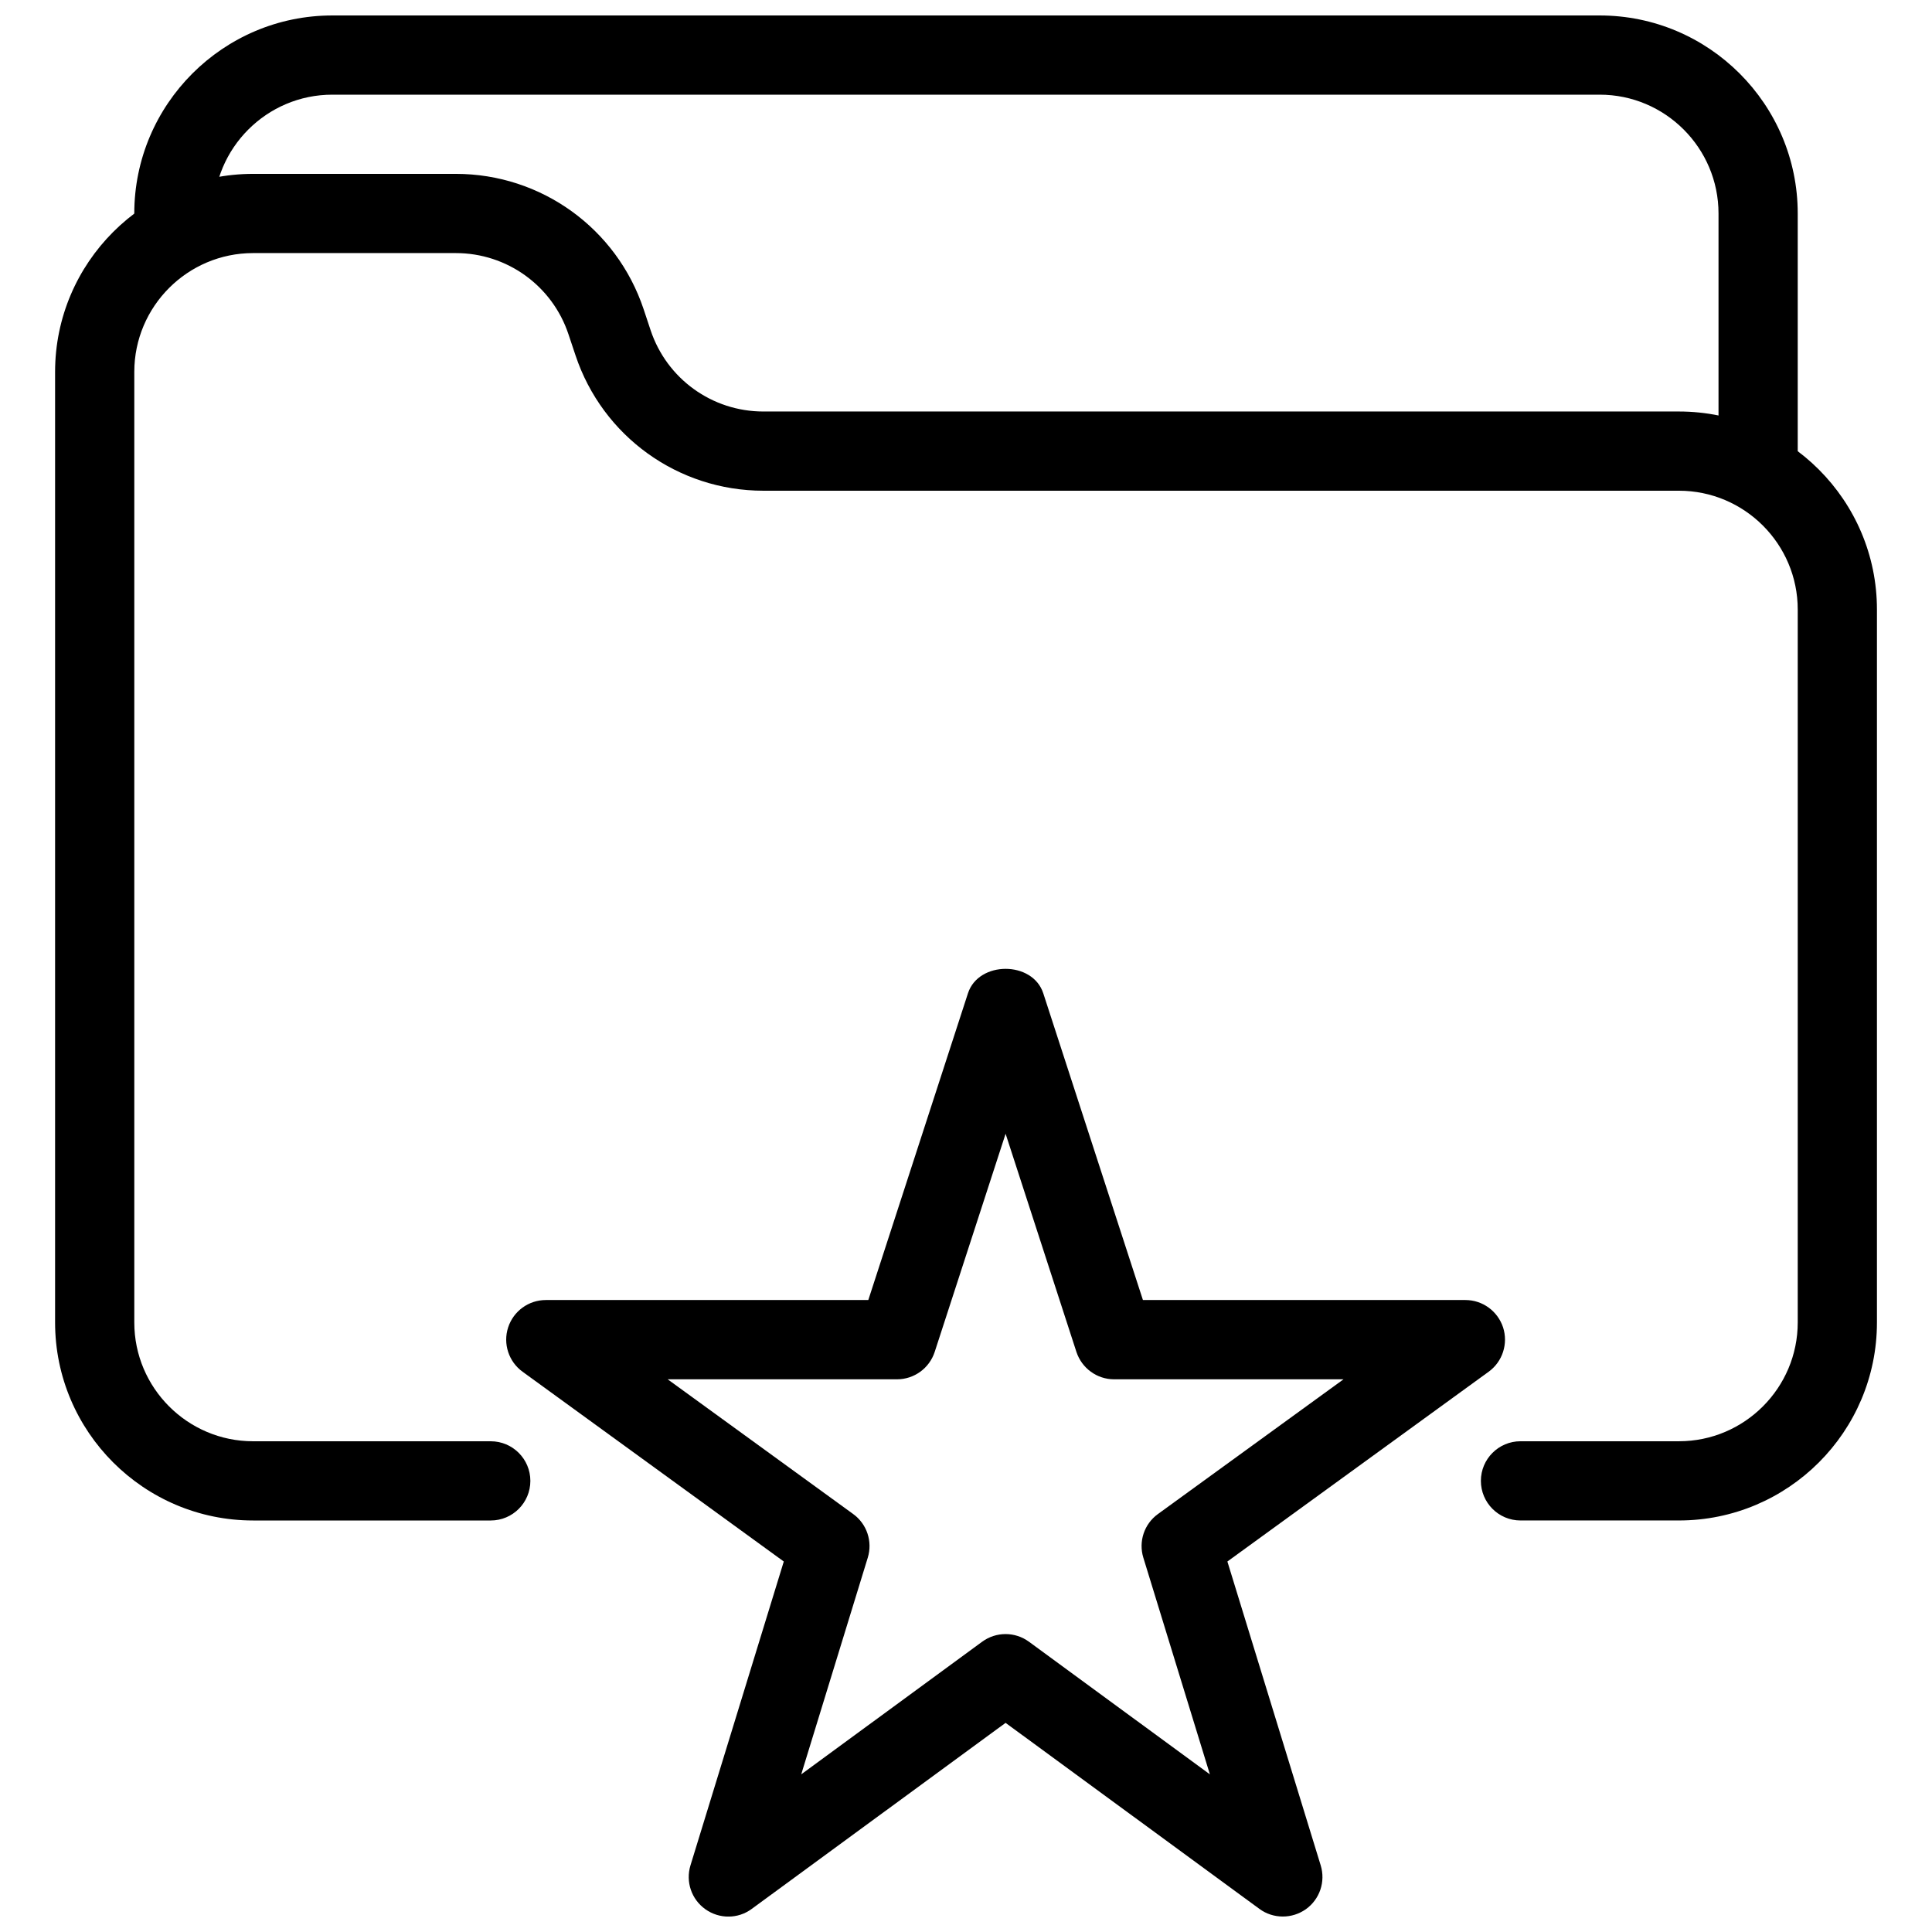
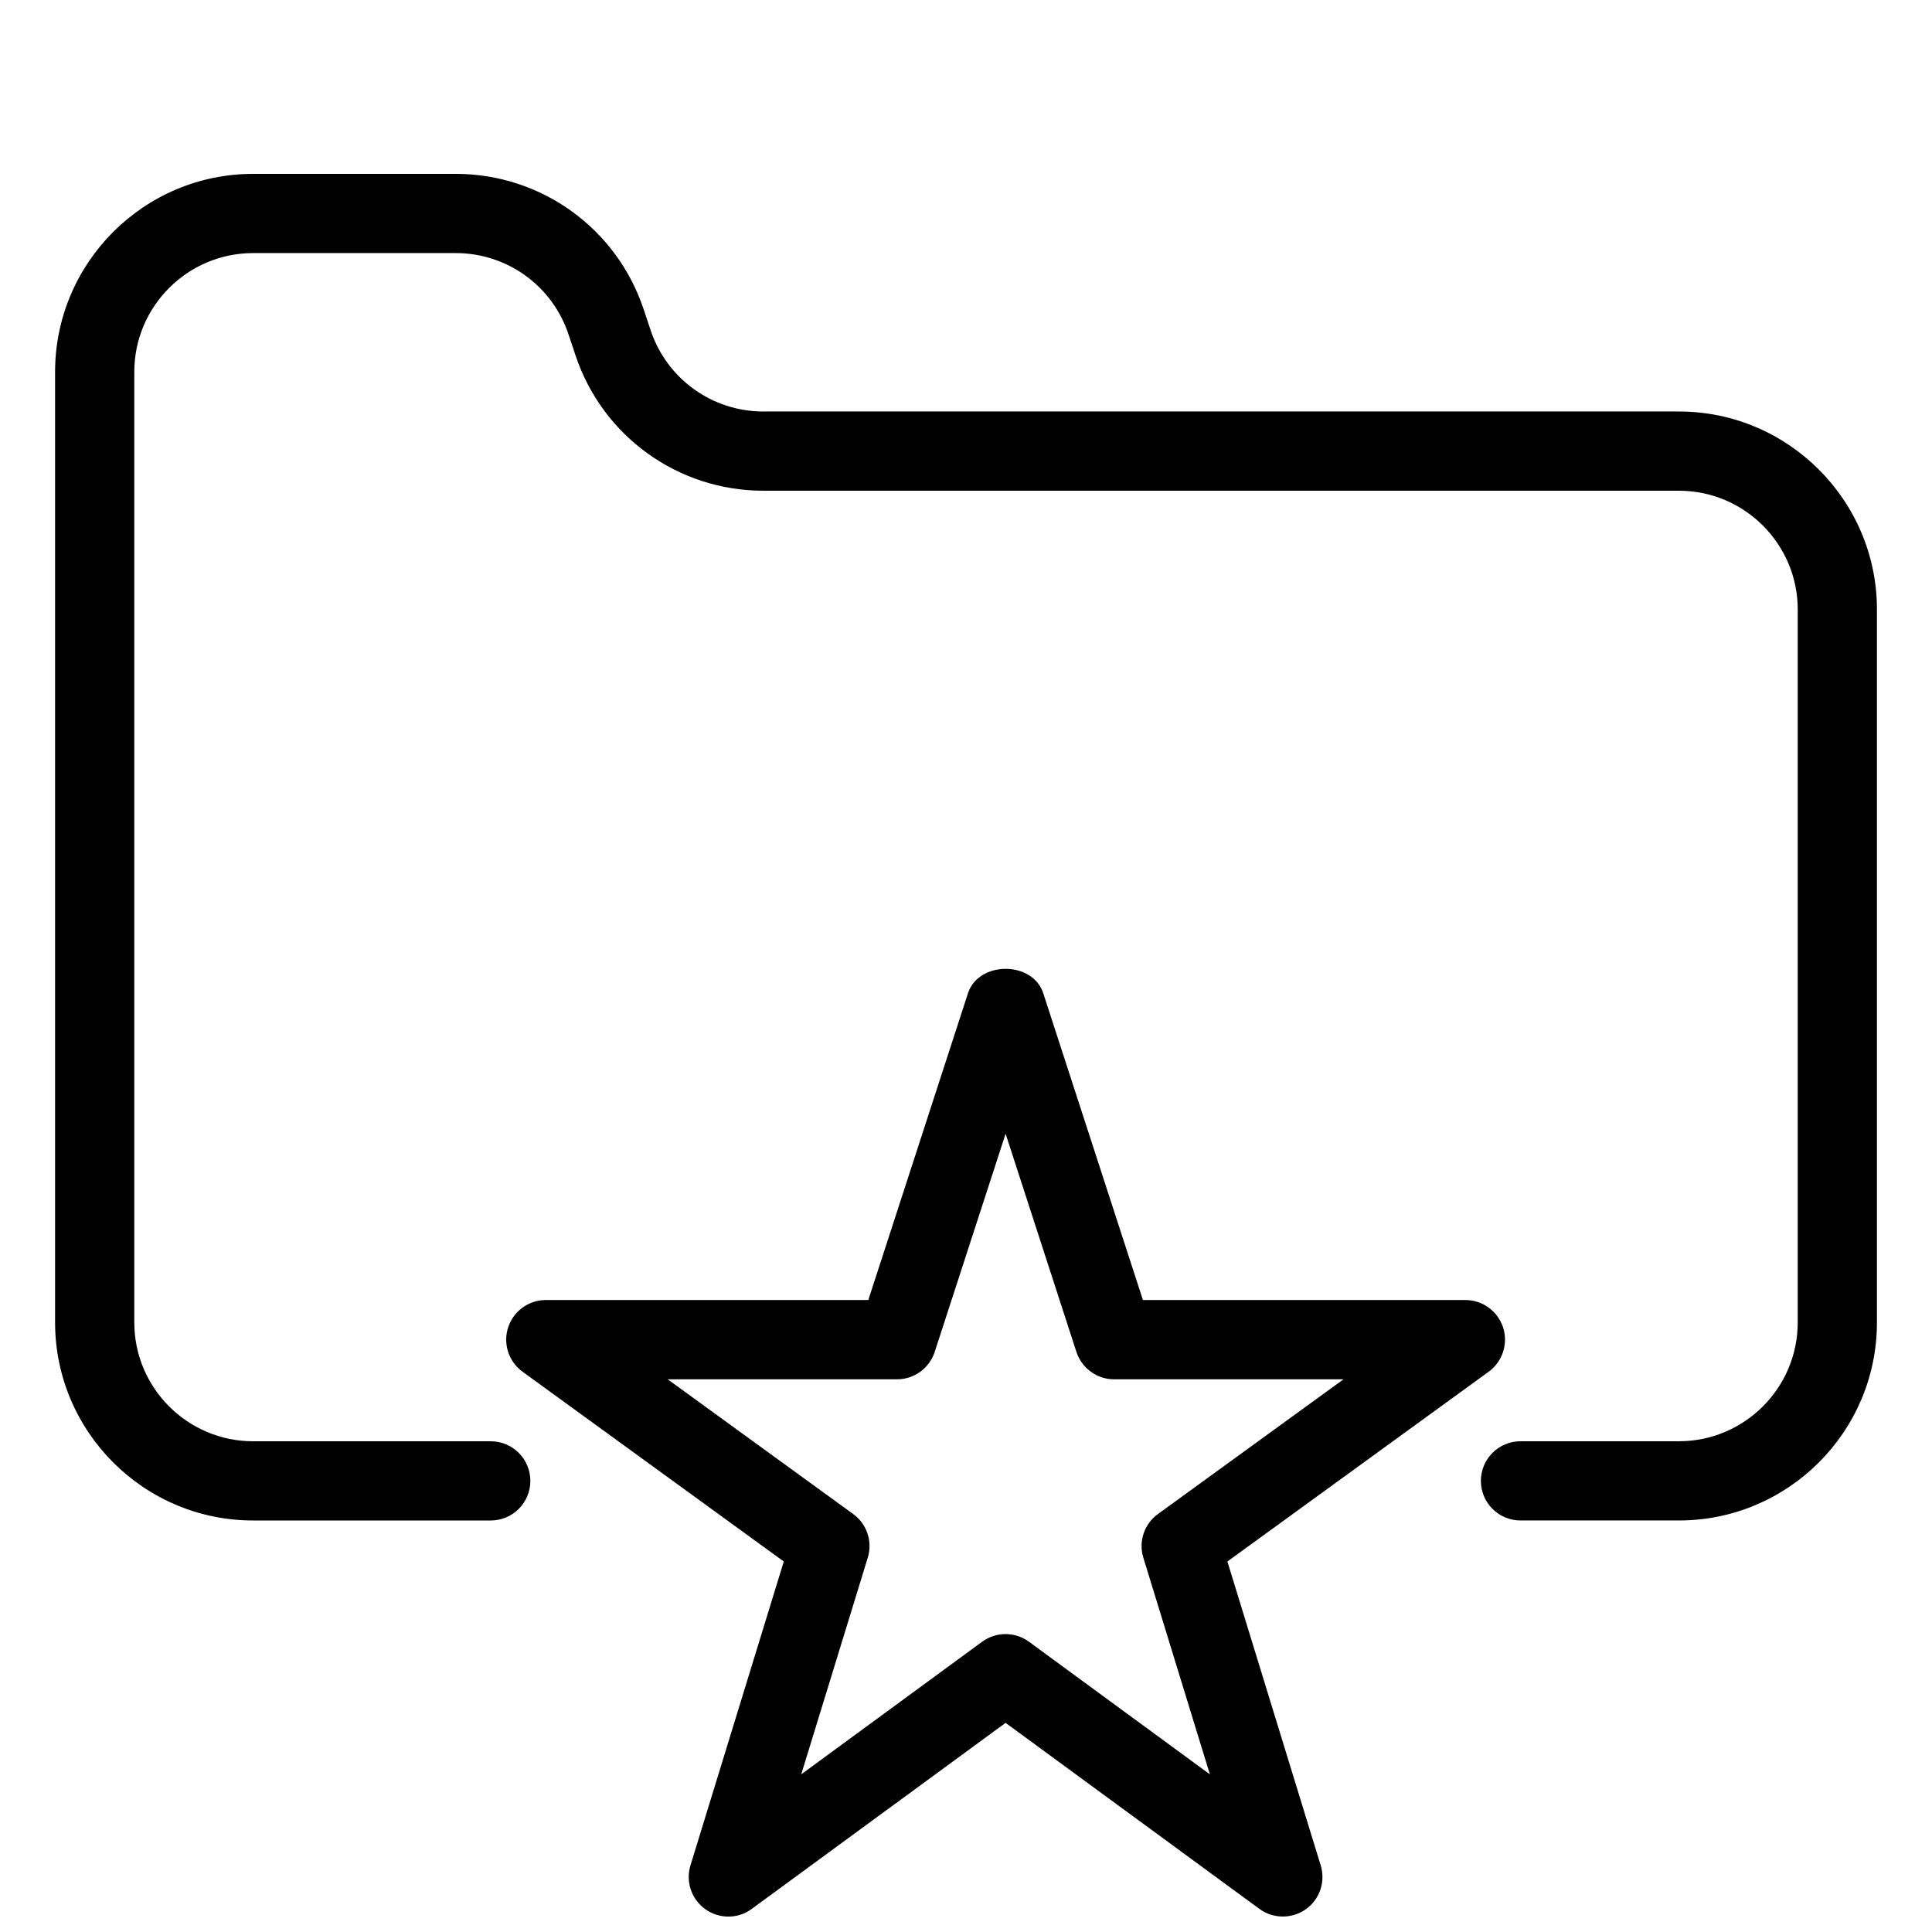
<svg xmlns="http://www.w3.org/2000/svg" width="800px" height="800px" version="1.1" viewBox="144 144 512 512">
  <defs>
    <clipPath id="b">
-       <path d="m179 148.09h442v126.91h-442z" />
-     </clipPath>
+       </clipPath>
    <clipPath id="a">
      <path d="m278 400h265v251.9h-265z" />
    </clipPath>
  </defs>
  <path d="m588.93 546.94h-41.984c-5.793 0-10.496-4.703-10.496-10.496 0-5.793 4.703-10.496 10.496-10.496h41.984c17.359 0 31.488-14.129 31.488-31.488v-188.93c0-17.359-14.125-31.484-31.488-31.484h-242.64c-22.609 0-42.617-14.422-49.773-35.875l-1.867-5.586c-4.285-12.867-16.293-21.516-29.852-21.516h-53.719c-17.359 0-31.488 14.129-31.488 31.488v251.91c0 17.359 14.129 31.484 31.488 31.484h62.977c5.793 0 10.496 4.703 10.496 10.496 0 5.797-4.703 10.496-10.496 10.496h-62.977c-28.926 0-52.48-23.531-52.48-52.48v-251.91c0-28.922 23.555-52.477 52.48-52.477h53.719c22.609 0 42.613 14.422 49.773 35.875l1.848 5.562c4.301 12.891 16.309 21.539 29.871 21.539h242.64c28.949 0 52.48 23.555 52.48 52.48v188.93c0 28.945-23.531 52.477-52.48 52.477z" />
  <g clip-path="url(#b)">
-     <path d="m609.92 274.05c-5.793 0-10.496-4.703-10.496-10.496v-62.977c0-17.359-14.125-31.488-31.488-31.488h-335.87c-17.359 0-31.488 14.129-31.488 31.488 0 5.793-4.703 10.496-10.496 10.496s-10.496-4.703-10.496-10.496c0-28.926 23.555-52.48 52.48-52.48h335.87c28.949 0 52.48 23.555 52.48 52.48v62.977c0 5.793-4.699 10.496-10.496 10.496z" />
-   </g>
+     </g>
  <g clip-path="url(#a)">
    <path d="m483.96 651.9c-2.184 0-4.367-0.672-6.215-2.035l-67.254-49.289-67.281 49.309c-3.633 2.688-8.586 2.707-12.281 0.082-3.695-2.625-5.269-7.305-3.945-11.629l24.727-80.523-69.23-50.297c-3.672-2.664-5.227-7.41-3.82-11.734 1.406-4.324 5.438-7.262 9.992-7.262h85.457l26.406-81.281c2.812-8.648 17.152-8.648 19.965 0l26.406 81.281h85.457c4.555 0 8.566 2.938 9.992 7.262 1.387 4.324-0.148 9.07-3.82 11.734l-69.246 50.297 24.73 80.527c1.324 4.324-0.25 9.004-3.945 11.629-1.832 1.281-3.949 1.93-6.094 1.93zm-163.02-142.37 49.164 35.707c3.633 2.625 5.184 7.285 3.863 11.566l-17.633 57.414 47.945-35.141c3.695-2.707 8.711-2.707 12.406 0l47.945 35.141-17.633-57.414c-1.324-4.281 0.23-8.941 3.863-11.566l49.184-35.707h-60.793c-4.555 0-8.566-2.938-9.992-7.262l-18.766-57.812-18.789 57.812c-1.406 4.324-5.438 7.262-9.992 7.262z" />
  </g>
</svg>